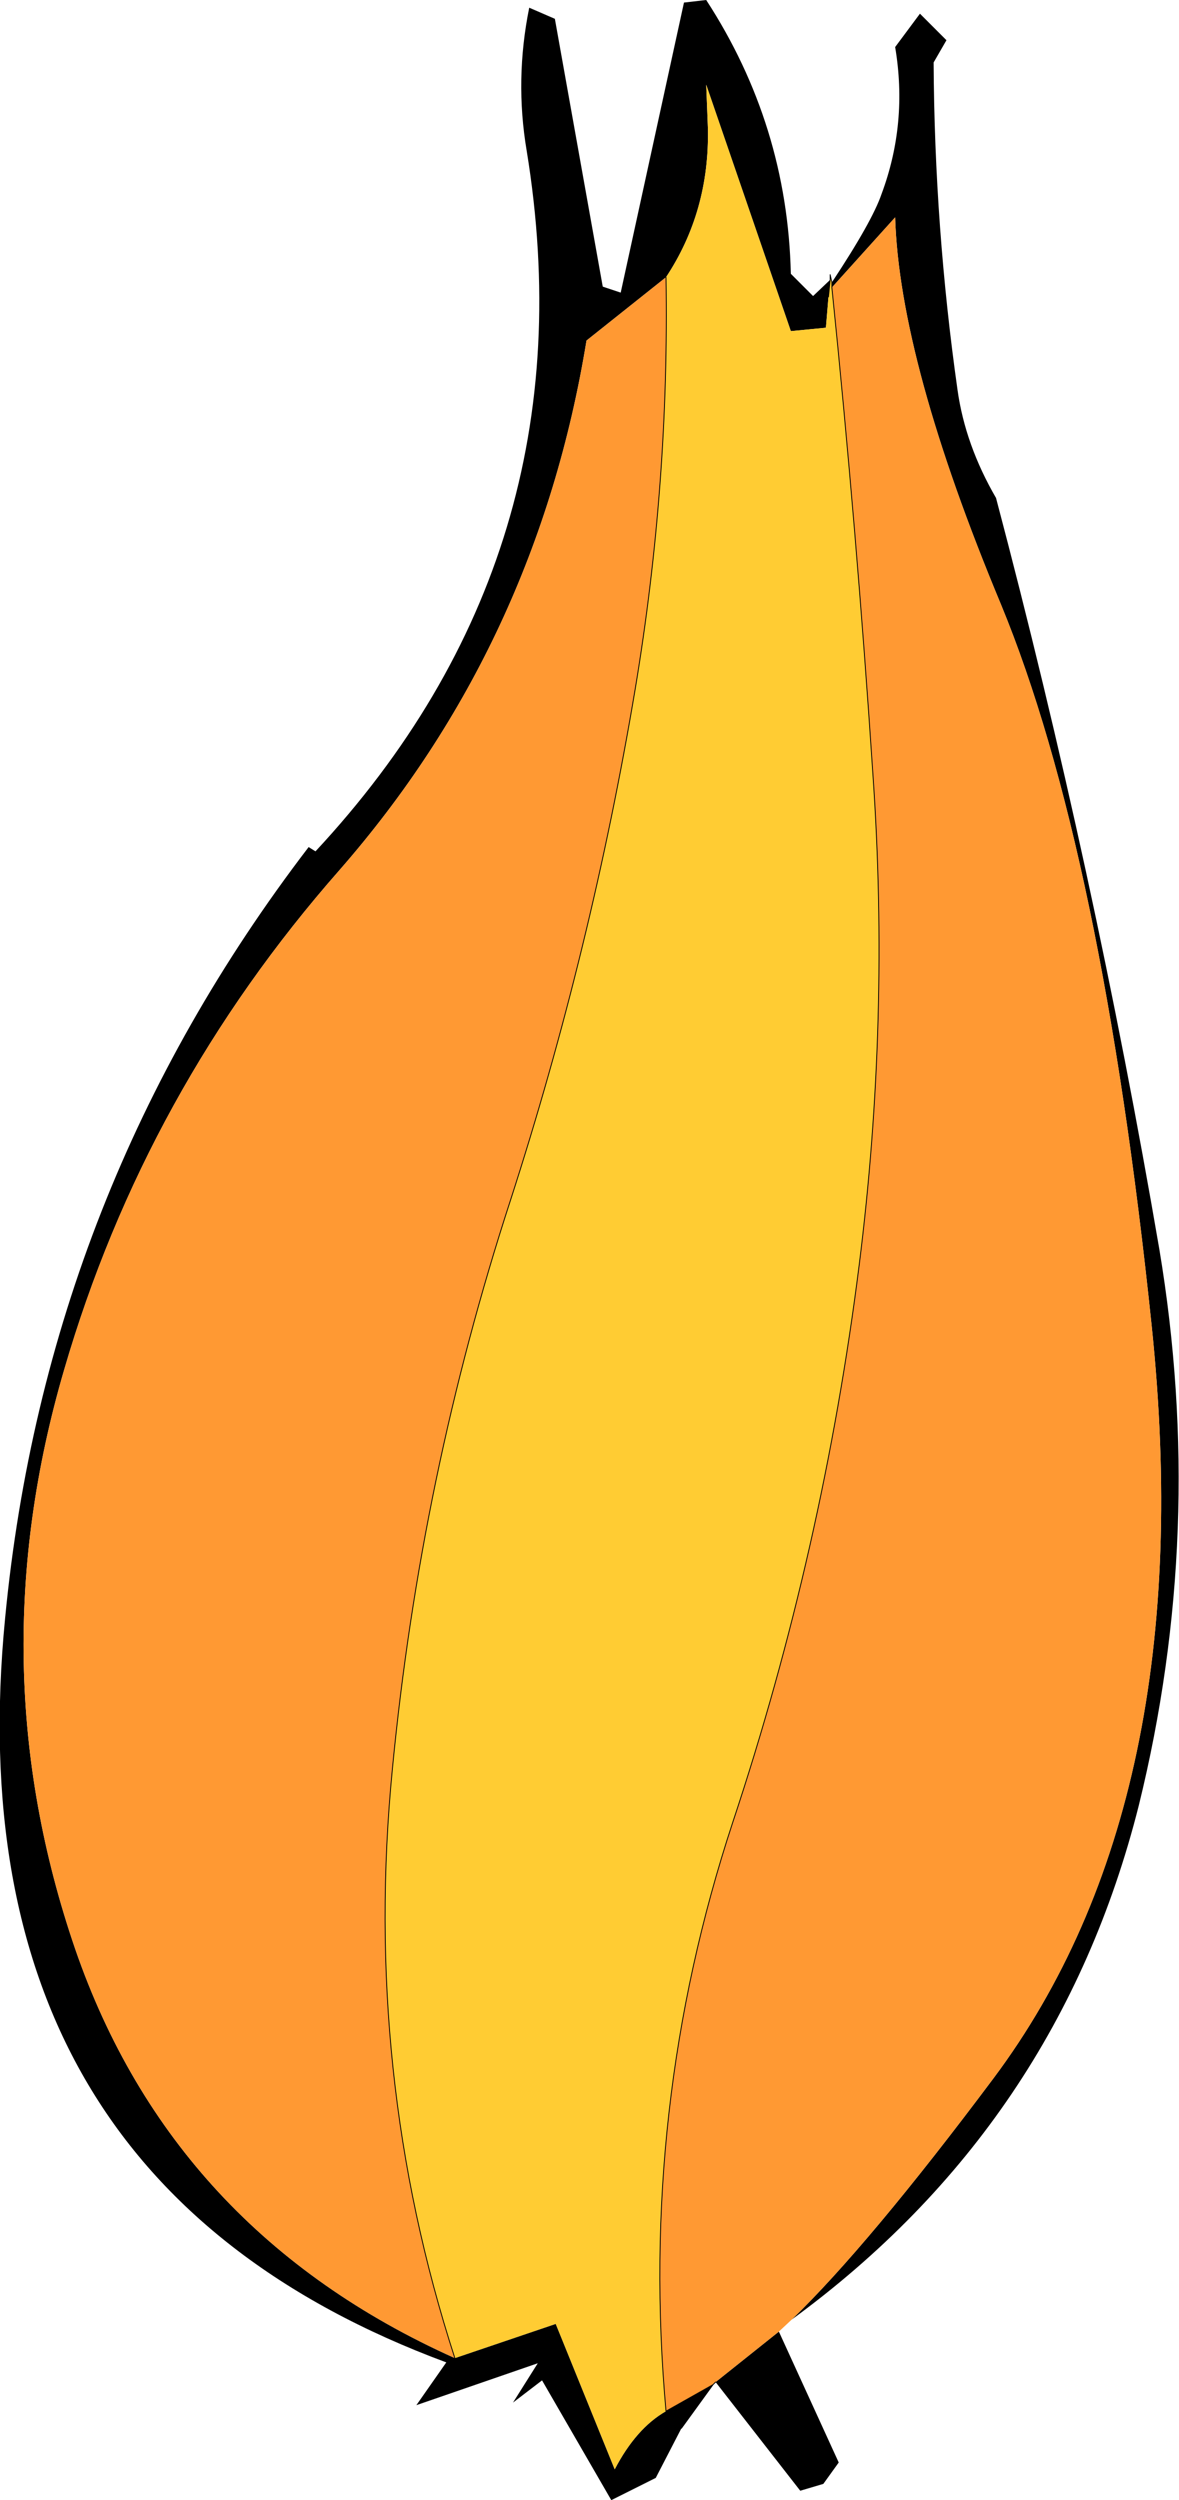
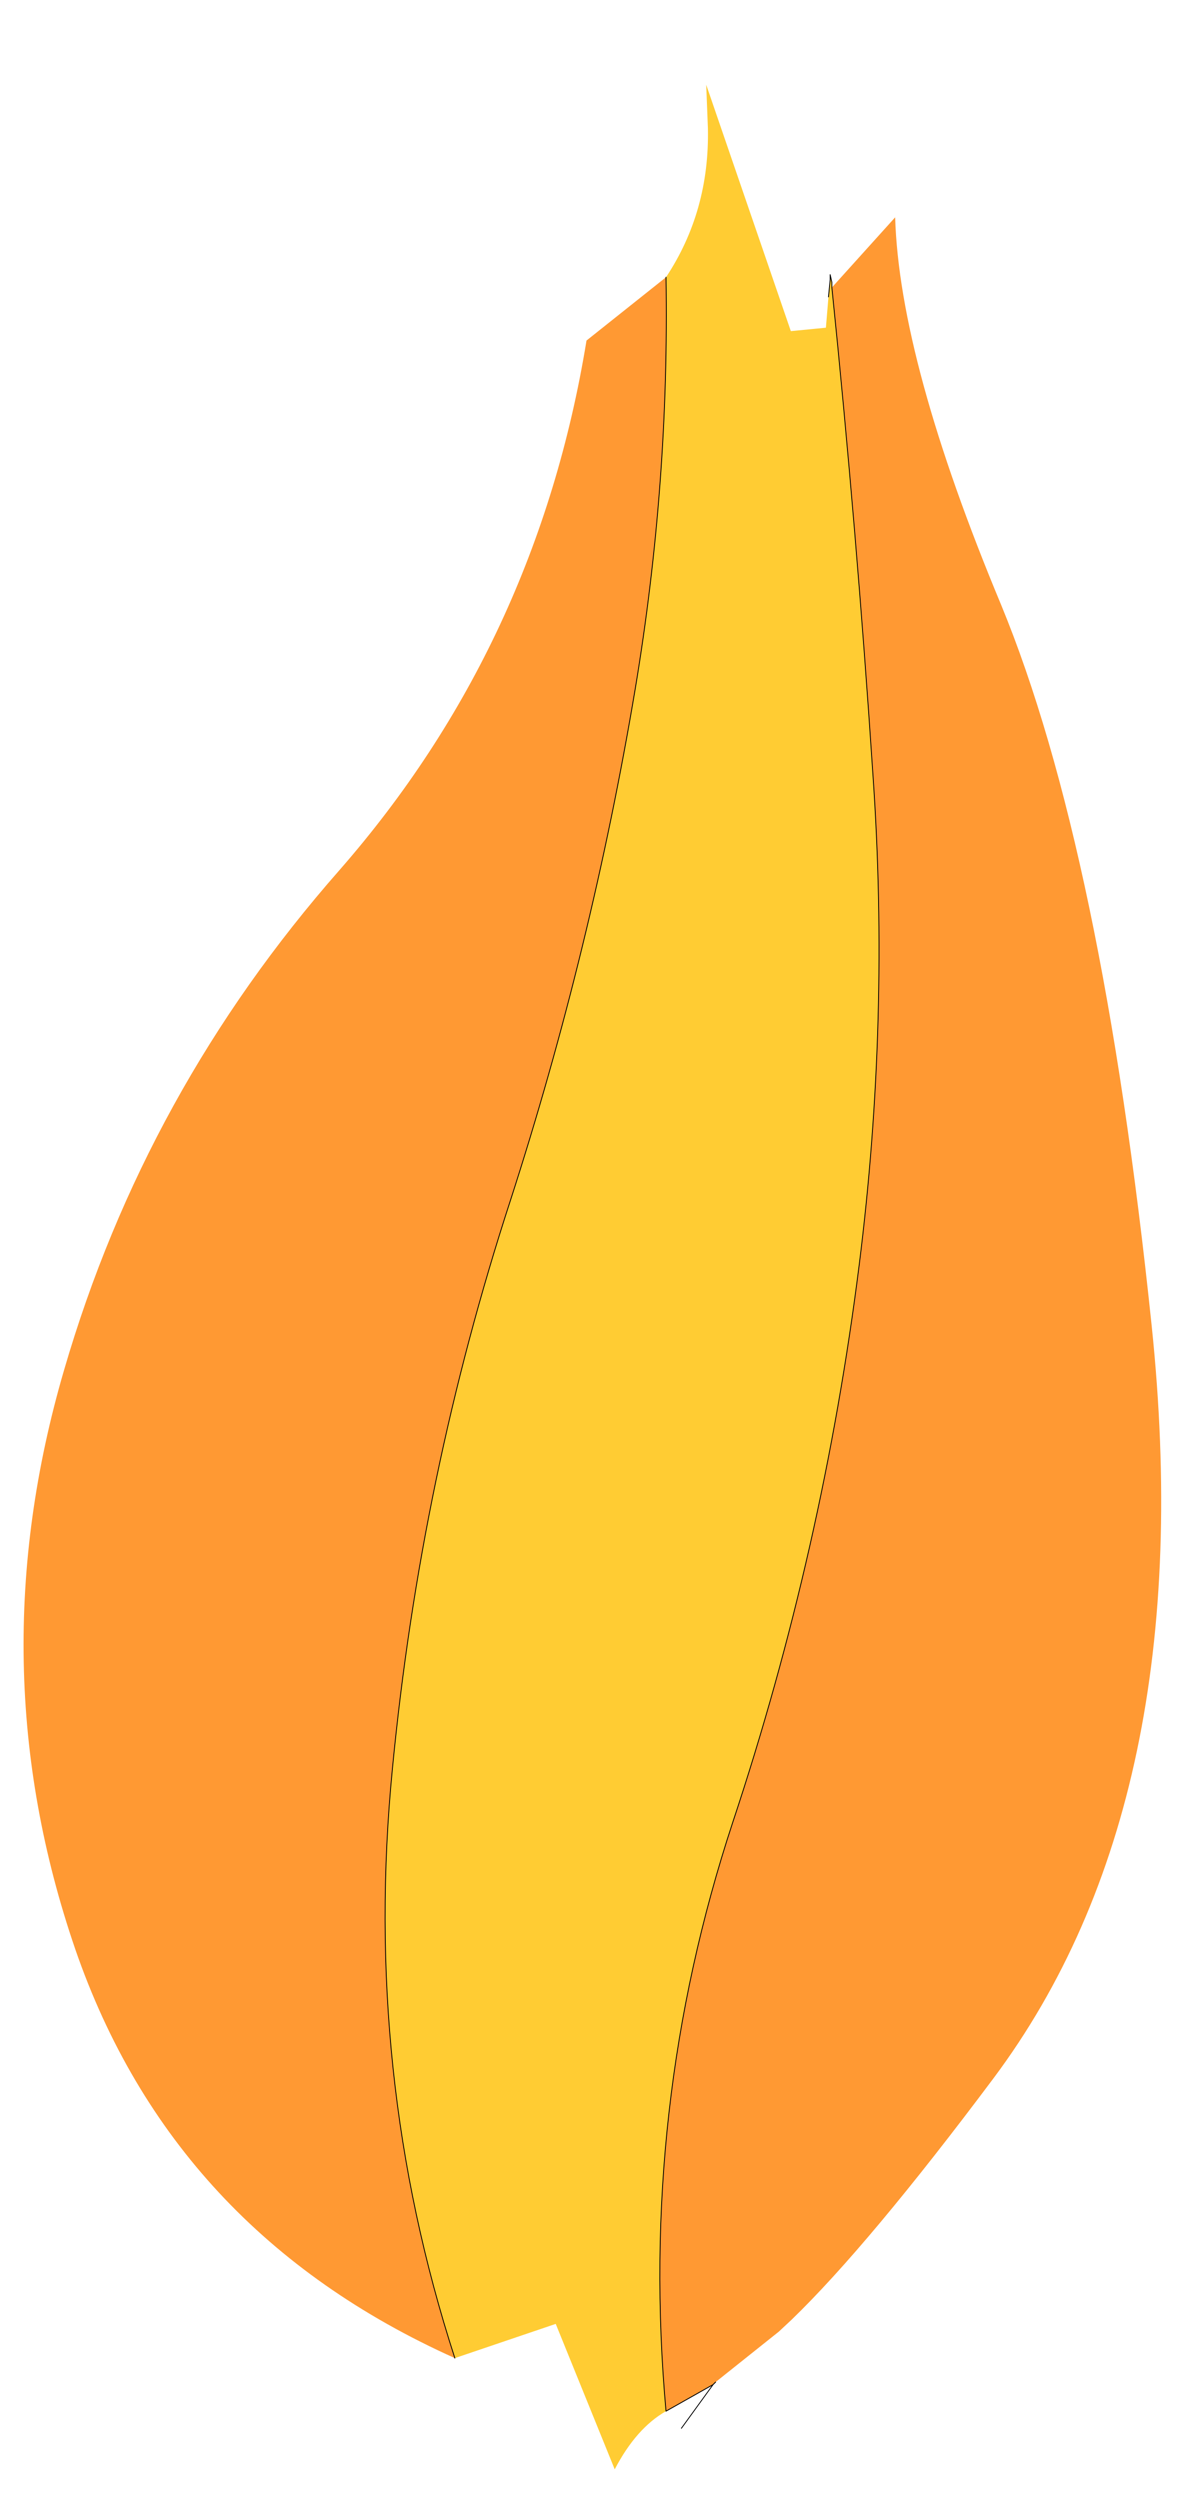
<svg xmlns="http://www.w3.org/2000/svg" height="146.1px" width="68.95px">
  <g transform="matrix(1.0, 0.0, 0.0, 1.0, -235.5, -139.45)">
-     <path d="M284.15 155.95 Q286.5 152.4 287.05 150.8 288.6 146.65 287.85 142.2 L289.3 140.25 290.85 141.8 290.1 143.1 Q290.15 152.75 291.5 162.25 291.95 165.45 293.75 168.55 299.5 190.3 303.3 212.45 306.05 228.9 302.1 244.95 297.4 263.6 281.8 275.0 286.3 270.65 293.6 260.9 305.75 244.65 302.85 216.9 299.95 189.1 294.05 174.8 288.1 160.55 287.85 152.15 L284.15 156.25 284.15 155.95 M281.05 275.7 L284.55 283.35 283.65 284.6 282.3 285.0 277.35 278.65 281.05 275.7 M277.2 278.8 L275.35 281.35 273.85 284.25 271.25 285.55 267.2 278.55 265.5 279.85 266.95 277.55 259.85 280.0 261.6 277.5 Q232.6 266.75 235.8 234.0 238.2 209.0 253.55 188.95 L253.95 189.2 Q270.15 171.8 266.3 148.25 265.6 144.1 266.45 139.9 L267.95 140.55 270.75 156.2 271.8 156.55 275.5 139.6 276.8 139.45 Q281.55 146.75 281.75 155.45 L283.05 156.75 284.05 155.8 283.95 156.8 283.8 158.6 281.75 158.8 276.8 144.4 276.9 146.95 Q277.0 151.8 274.45 155.65 L269.8 159.35 Q266.9 177.1 255.35 190.3 244.0 203.2 239.25 219.5 234.2 236.75 239.9 253.35 245.6 269.85 262.1 277.25 L268.0 275.25 271.45 283.75 Q272.7 281.35 274.45 280.35 L277.2 278.8" fill="#000000" fill-rule="evenodd" stroke="none" />
    <path d="M284.15 155.95 L284.15 156.25 Q285.6 170.4 286.55 184.7 287.55 199.05 285.75 213.35 283.65 230.0 278.35 245.95 272.85 262.65 274.45 280.35 272.7 281.35 271.45 283.75 L268.0 275.25 262.1 277.25 Q256.7 260.6 258.45 242.8 260.1 225.7 265.35 209.6 270.1 194.9 272.65 179.7 274.65 167.7 274.45 155.65 277.0 151.8 276.9 146.95 L276.8 144.4 281.75 158.8 283.8 158.6 283.95 156.8 284.05 155.8 284.05 155.5 284.15 155.95" fill="#ffcc33" fill-rule="evenodd" stroke="none" />
    <path d="M284.15 156.25 L287.85 152.15 Q288.1 160.55 294.05 174.8 299.95 189.1 302.85 216.9 305.75 244.65 293.6 260.9 286.3 270.65 281.8 275.0 L281.05 275.7 277.35 278.65 277.2 278.8 274.45 280.35 Q272.85 262.65 278.35 245.95 283.65 230.0 285.75 213.35 287.55 199.05 286.55 184.7 285.6 170.4 284.15 156.25 M274.45 155.65 Q274.65 167.7 272.65 179.7 270.1 194.9 265.35 209.6 260.1 225.7 258.45 242.8 256.7 260.6 262.1 277.25 245.6 269.85 239.9 253.35 234.2 236.75 239.25 219.5 244.0 203.2 255.35 190.3 266.9 177.1 269.8 159.35 L274.45 155.65" fill="#ff9933" fill-rule="evenodd" stroke="none" />
    <path d="M284.15 155.95 L284.15 156.25 Q285.6 170.4 286.55 184.7 287.55 199.05 285.75 213.35 283.65 230.0 278.35 245.95 272.85 262.65 274.45 280.35 L277.2 278.8 275.35 281.35 M277.35 278.65 L277.2 278.8 M284.05 155.8 L284.05 155.5 284.15 155.95 M283.95 156.8 L284.05 155.8 M274.45 155.65 Q274.65 167.7 272.65 179.7 270.1 194.9 265.35 209.6 260.1 225.7 258.45 242.8 256.7 260.6 262.1 277.25" fill="none" stroke="#000000" stroke-linecap="round" stroke-linejoin="round" stroke-width="0.05" />
  </g>
</svg>